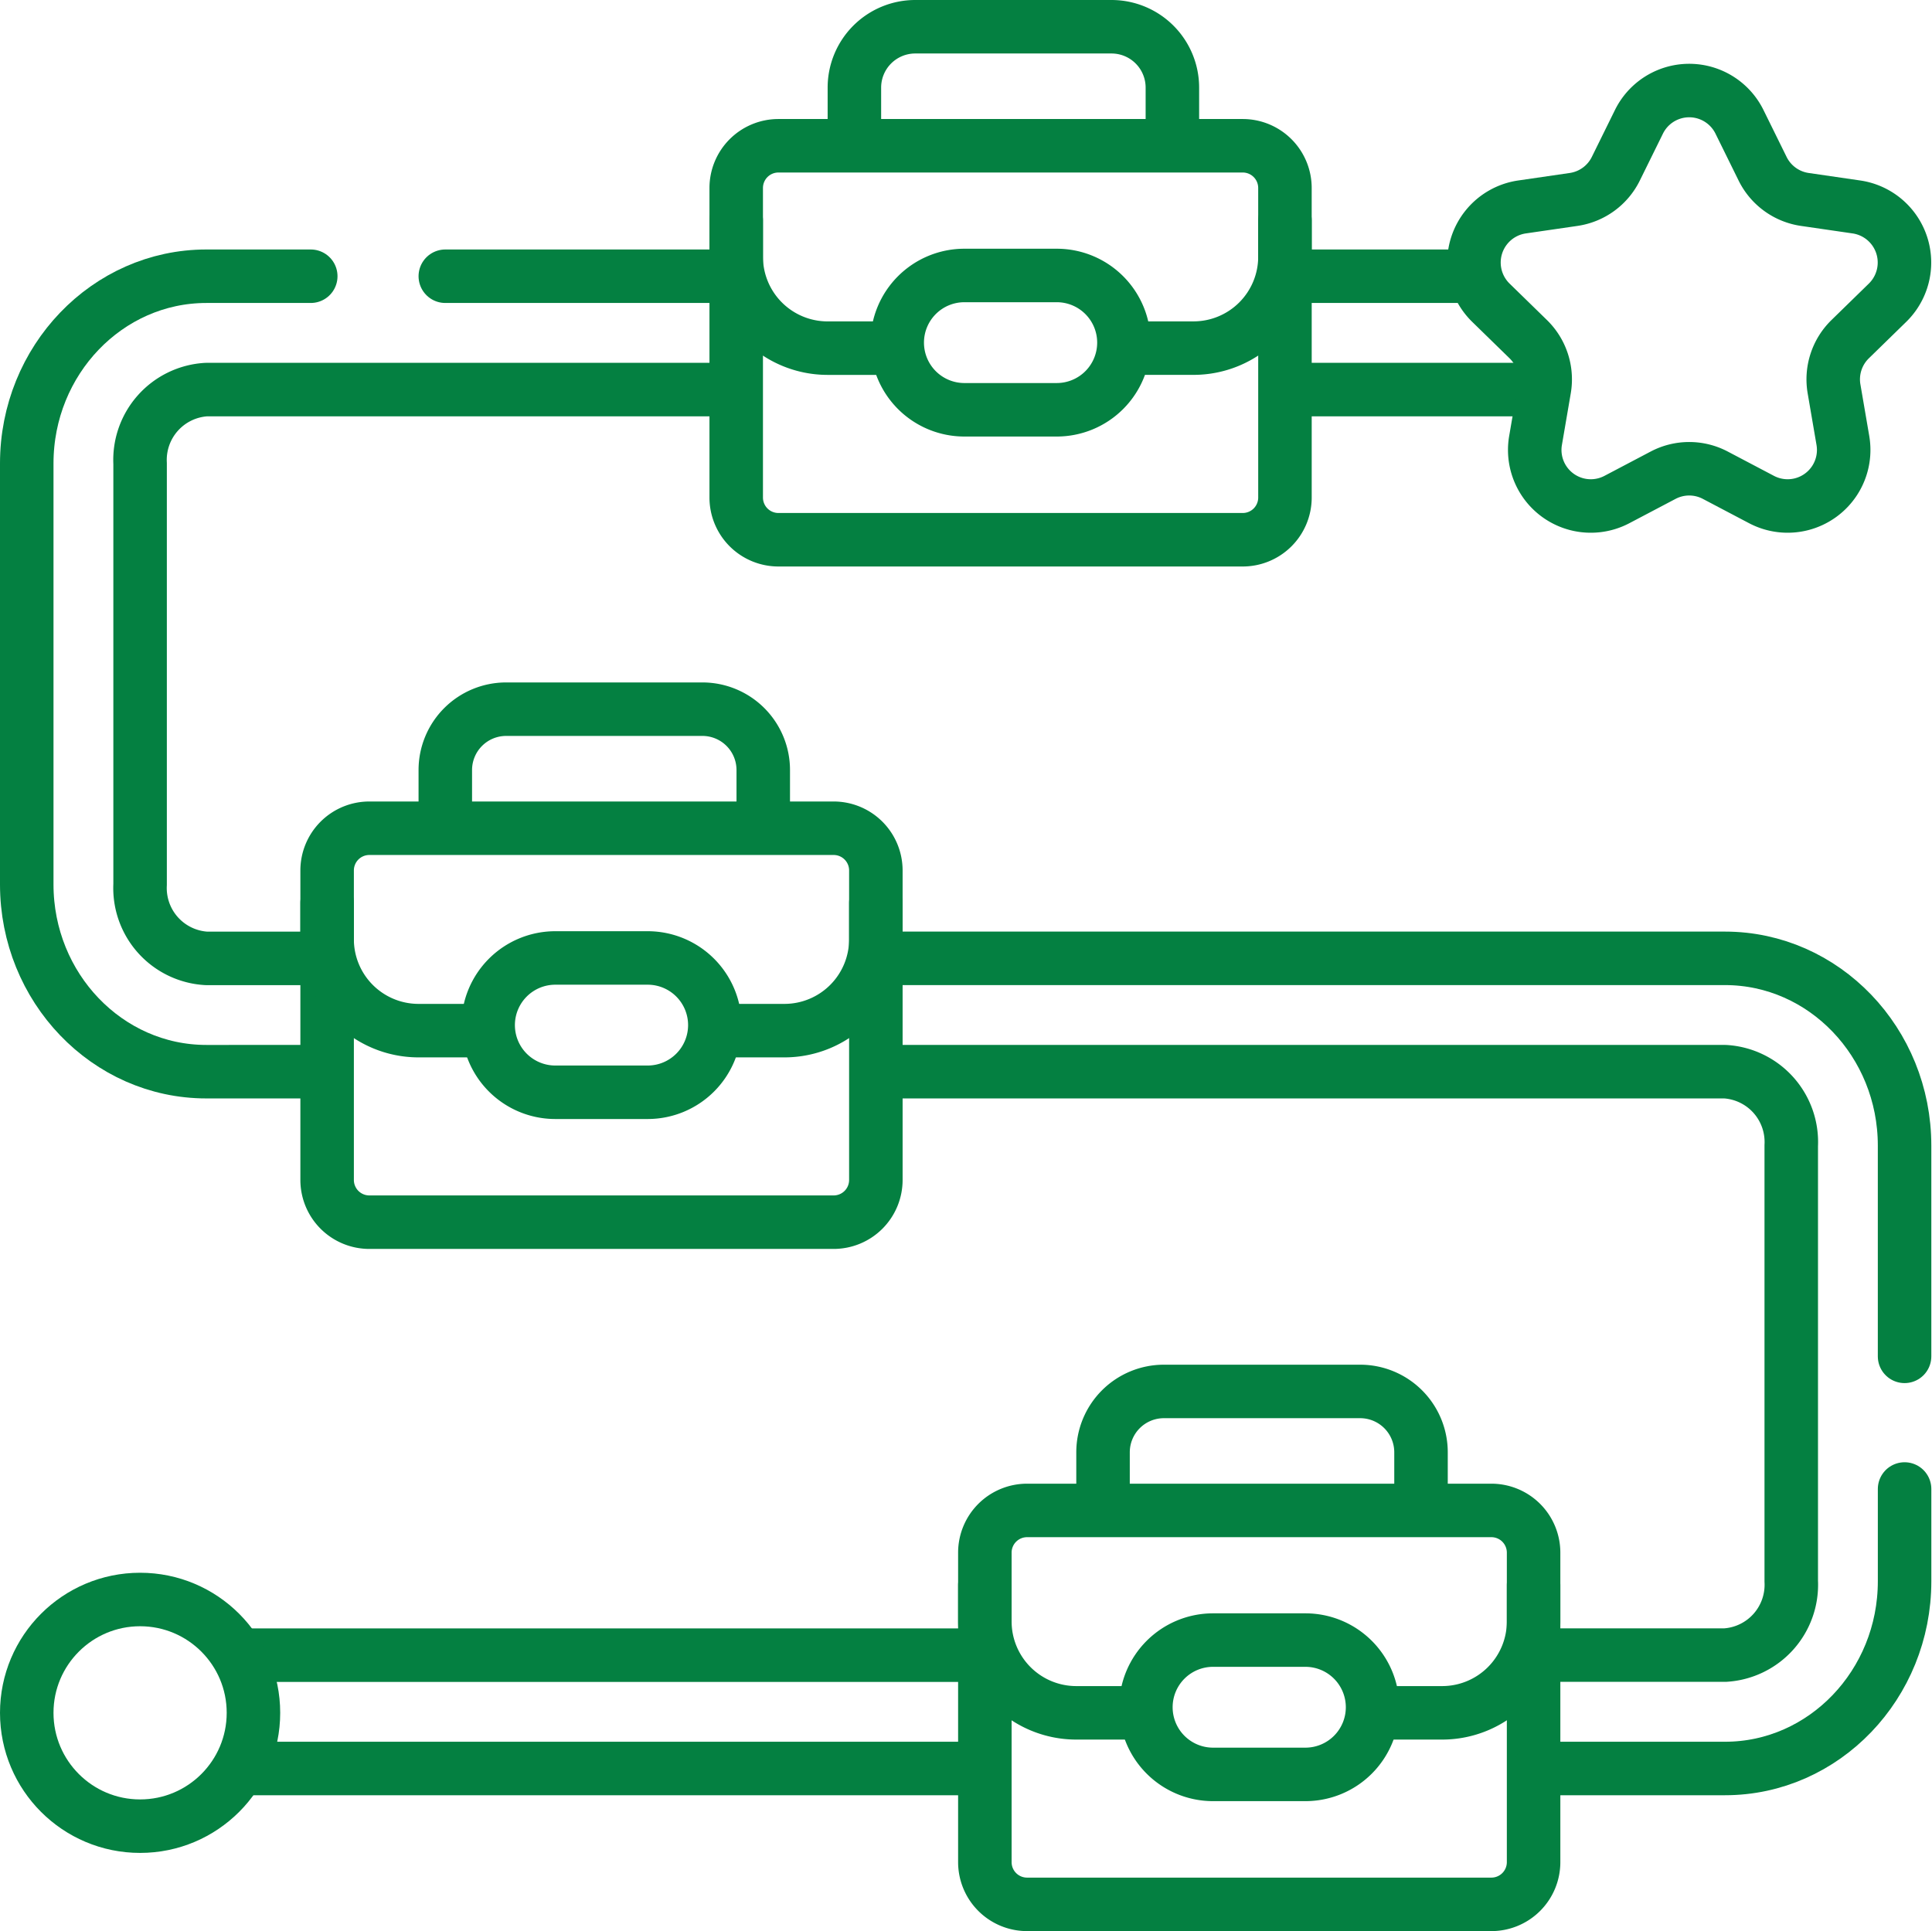
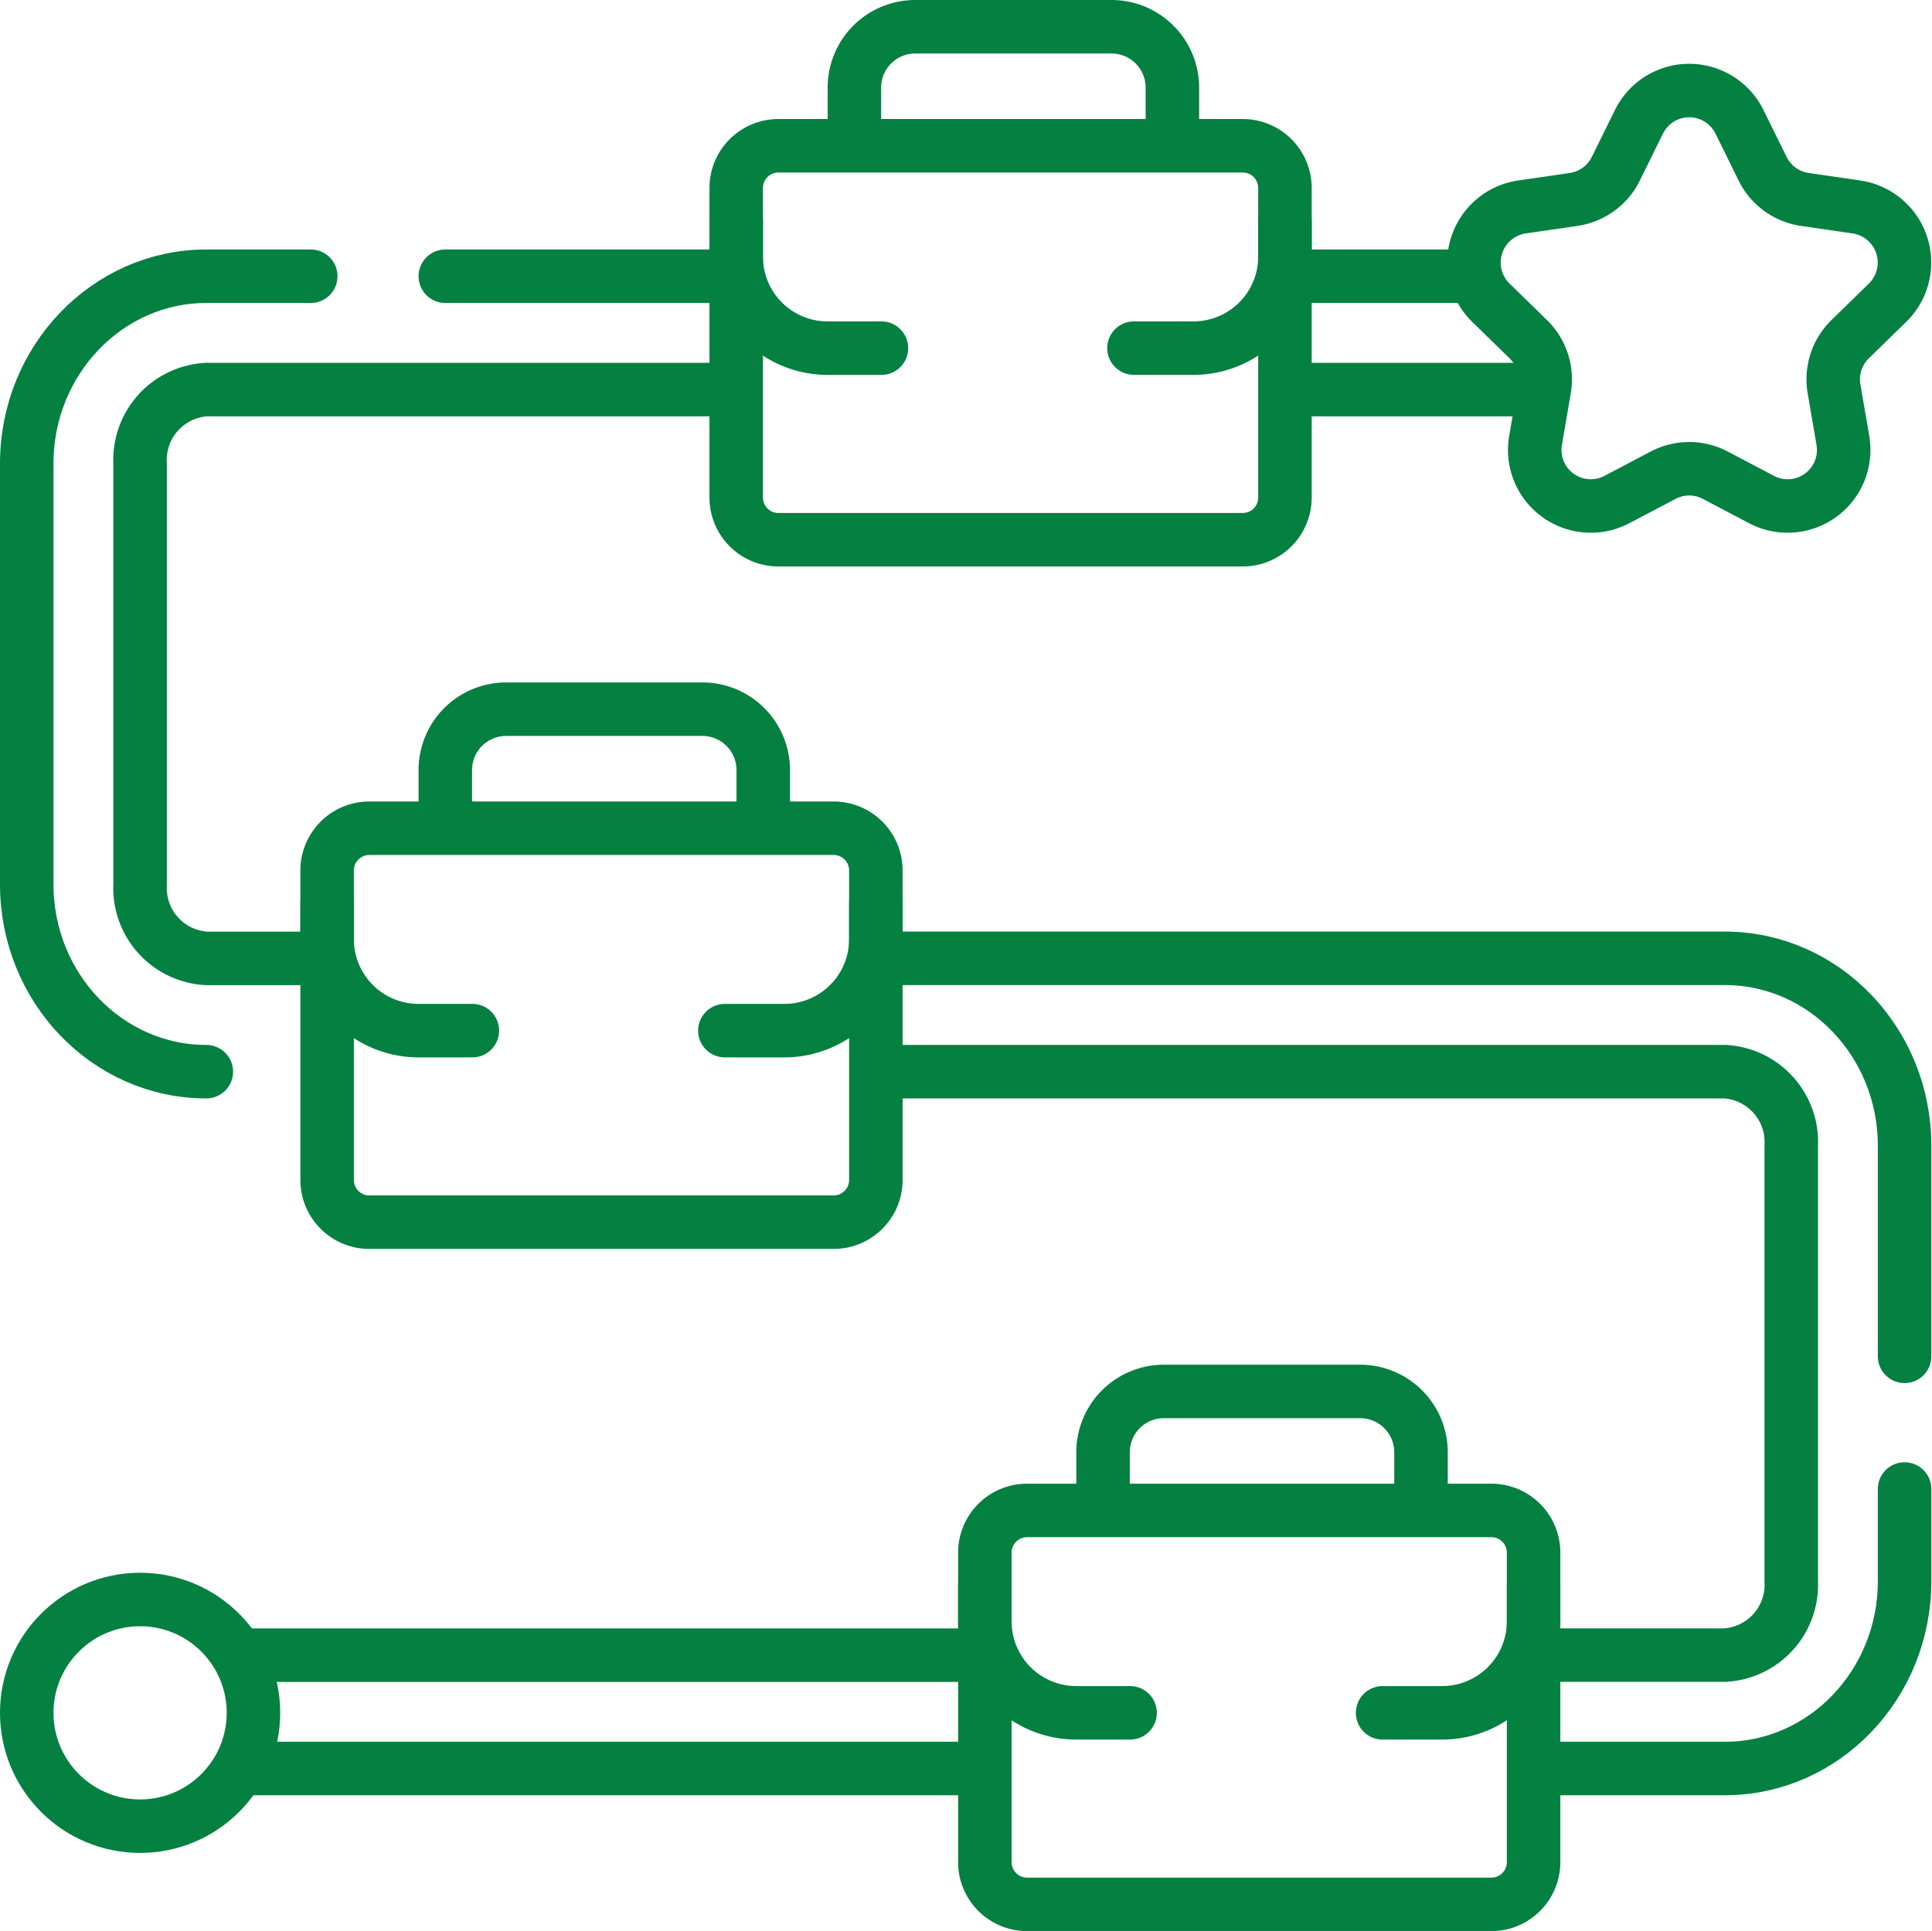
<svg xmlns="http://www.w3.org/2000/svg" width="144.454" height="144.404" viewBox="0 0 144.454 144.404">
  <g id="career-path_7189855" transform="translate(-5.5 -5.5)">
    <g id="Group_25" data-name="Group 25" transform="translate(7.5 7.5)">
      <g id="Group_21" data-name="Group 21" transform="translate(22.459 51.035)">
        <path id="Path_53" data-name="Path 53" d="M118.278,196.281V192.7a4.551,4.551,0,0,1,4.551-4.551H137.5a4.551,4.551,0,0,1,4.551,4.551v3.576" transform="translate(-109.442 -188.153)" fill="none" stroke="#048041" stroke-linecap="round" stroke-linejoin="round" stroke-miterlimit="10" stroke-width="4" />
        <path id="Path_54" data-name="Path 54" d="M128.028,239.436v20.713a3.156,3.156,0,0,1-3.156,3.156H90.156A3.156,3.156,0,0,1,87,260.149V239.436" transform="translate(-87 -224.948)" fill="none" stroke="#048041" stroke-linecap="round" stroke-linejoin="round" stroke-miterlimit="10" stroke-width="4" />
        <path id="Path_55" data-name="Path 55" d="M97.858,234.792H93.837A6.837,6.837,0,0,1,87,227.955v-5.142a3.156,3.156,0,0,1,3.156-3.156h34.716a3.156,3.156,0,0,1,3.156,3.156v5.142a6.837,6.837,0,0,1-6.837,6.837H116.74" transform="translate(-87 -210.758)" fill="none" stroke="#048041" stroke-linecap="round" stroke-linejoin="round" stroke-miterlimit="10" stroke-width="4" />
-         <path id="Path_56" data-name="Path 56" d="M141.543,264.031h-6.905a5.022,5.022,0,0,1-5.022-5.022h0a5.022,5.022,0,0,1,5.022-5.022h6.905a5.022,5.022,0,0,1,5.022,5.022h0A5.023,5.023,0,0,1,141.543,264.031Z" transform="translate(-117.576 -235.388)" fill="none" stroke="#048041" stroke-linecap="round" stroke-linejoin="round" stroke-miterlimit="10" stroke-width="4" />
      </g>
      <g id="Group_22" data-name="Group 22" transform="translate(53.046)">
        <path id="Path_57" data-name="Path 57" d="M226.548,15.628V12.051A4.551,4.551,0,0,1,231.1,7.5h14.673a4.551,4.551,0,0,1,4.551,4.551v3.576" transform="translate(-217.712 -7.5)" fill="none" stroke="#048041" stroke-linecap="round" stroke-linejoin="round" stroke-miterlimit="10" stroke-width="4" />
        <path id="Path_58" data-name="Path 58" d="M236.3,58.783V79.5a3.156,3.156,0,0,1-3.156,3.156H198.427a3.156,3.156,0,0,1-3.156-3.156V58.783" transform="translate(-195.271 -44.295)" fill="none" stroke="#048041" stroke-linecap="round" stroke-linejoin="round" stroke-miterlimit="10" stroke-width="4" />
        <path id="Path_59" data-name="Path 59" d="M206.129,54.139h-4.021a6.837,6.837,0,0,1-6.837-6.837V42.161a3.156,3.156,0,0,1,3.156-3.156h34.716a3.156,3.156,0,0,1,3.156,3.156V47.3a6.837,6.837,0,0,1-6.837,6.837h-4.451" transform="translate(-195.271 -30.105)" fill="none" stroke="#048041" stroke-linecap="round" stroke-linejoin="round" stroke-miterlimit="10" stroke-width="4" />
-         <path id="Path_60" data-name="Path 60" d="M249.814,83.378h-6.906a5.022,5.022,0,0,1-5.022-5.022h0a5.022,5.022,0,0,1,5.022-5.022h6.906a5.022,5.022,0,0,1,5.022,5.022h0A5.023,5.023,0,0,1,249.814,83.378Z" transform="translate(-225.847 -54.735)" fill="none" stroke="#048041" stroke-linecap="round" stroke-linejoin="round" stroke-miterlimit="10" stroke-width="4" />
      </g>
      <g id="Group_23" data-name="Group 23" transform="translate(71.637 102.048)">
        <path id="Path_61" data-name="Path 61" d="M292.358,376.856v-3.576a4.551,4.551,0,0,1,4.551-4.551h14.673a4.551,4.551,0,0,1,4.551,4.551v3.576" transform="translate(-283.522 -368.728)" fill="none" stroke="#048041" stroke-linecap="round" stroke-linejoin="round" stroke-miterlimit="10" stroke-width="4" />
        <path id="Path_62" data-name="Path 62" d="M302.109,420.01v20.713a3.156,3.156,0,0,1-3.156,3.156H264.237a3.156,3.156,0,0,1-3.156-3.156V420.01" transform="translate(-261.081 -405.523)" fill="none" stroke="#048041" stroke-linecap="round" stroke-linejoin="round" stroke-miterlimit="10" stroke-width="4" />
        <path id="Path_63" data-name="Path 63" d="M271.938,415.367h-4.021a6.837,6.837,0,0,1-6.837-6.837v-5.142a3.156,3.156,0,0,1,3.156-3.156h34.716a3.156,3.156,0,0,1,3.156,3.156v5.142a6.837,6.837,0,0,1-6.837,6.837H290.82" transform="translate(-261.08 -391.333)" fill="none" stroke="#048041" stroke-linecap="round" stroke-linejoin="round" stroke-miterlimit="10" stroke-width="4" />
-         <path id="Path_64" data-name="Path 64" d="M315.623,444.6h-6.905a5.022,5.022,0,0,1-5.022-5.022h0a5.022,5.022,0,0,1,5.022-5.022h6.905a5.022,5.022,0,0,1,5.022,5.022h0A5.022,5.022,0,0,1,315.623,444.6Z" transform="translate(-291.656 -415.962)" fill="none" stroke="#048041" stroke-linecap="round" stroke-linejoin="round" stroke-miterlimit="10" stroke-width="4" />
      </g>
      <line id="Line_54" data-name="Line 54" x1="55.002" transform="translate(16.167 121.77)" fill="none" stroke="#048041" stroke-linecap="round" stroke-linejoin="round" stroke-miterlimit="10" stroke-width="4" />
      <path id="Path_65" data-name="Path 65" d="M233.659,284.1h63.088a5.268,5.268,0,0,1,4.951,5.527V322.2a5.268,5.268,0,0,1-4.951,5.527H282.433" transform="translate(-169.768 -205.962)" fill="none" stroke="#048041" stroke-linecap="round" stroke-linejoin="round" stroke-miterlimit="10" stroke-width="4" />
-       <path id="Path_66" data-name="Path 66" d="M28.735,73.539H20.926c-7.4,0-13.426,6.281-13.426,14v31.482c0,7.721,6.023,14,13.426,14H29.37" transform="translate(-7.5 -54.883)" fill="none" stroke="#048041" stroke-linecap="round" stroke-linejoin="round" stroke-miterlimit="10" stroke-width="4" />
+       <path id="Path_66" data-name="Path 66" d="M28.735,73.539H20.926c-7.4,0-13.426,6.281-13.426,14v31.482c0,7.721,6.023,14,13.426,14" transform="translate(-7.5 -54.883)" fill="none" stroke="#048041" stroke-linecap="round" stroke-linejoin="round" stroke-miterlimit="10" stroke-width="4" />
      <line id="Line_55" data-name="Line 55" x1="21.427" transform="translate(31.295 18.656)" fill="none" stroke="#048041" stroke-linecap="round" stroke-linejoin="round" stroke-miterlimit="10" stroke-width="4" />
      <line id="Line_56" data-name="Line 56" x1="13.192" transform="translate(94.716 18.656)" fill="none" stroke="#048041" stroke-linecap="round" stroke-linejoin="round" stroke-miterlimit="10" stroke-width="4" />
      <line id="Line_57" data-name="Line 57" x2="18.238" transform="translate(94.716 27.131)" fill="none" stroke="#048041" stroke-linecap="round" stroke-linejoin="round" stroke-miterlimit="10" stroke-width="4" />
      <path id="Path_67" data-name="Path 67" d="M50.895,146.074H42.451a5.268,5.268,0,0,1-4.951-5.526V109.066a5.268,5.268,0,0,1,4.951-5.526h39.3" transform="translate(-29.025 -76.408)" fill="none" stroke="#048041" stroke-linecap="round" stroke-linejoin="round" stroke-miterlimit="10" stroke-width="4" />
      <path id="Path_68" data-name="Path 68" d="M311.073,283.862V268.1c0-7.721-6.023-14-13.426-14H234.915" transform="translate(-170.67 -184.437)" fill="none" stroke="#048041" stroke-linecap="round" stroke-linejoin="round" stroke-miterlimit="10" stroke-width="4" />
      <path id="Path_69" data-name="Path 69" d="M407.891,415.456h13.866c7.4,0,13.426-6.281,13.426-14v-6.9" transform="translate(-294.779 -285.212)" fill="none" stroke="#048041" stroke-linecap="round" stroke-linejoin="round" stroke-miterlimit="10" stroke-width="4" />
      <line id="Line_58" data-name="Line 58" x2="55.081" transform="translate(16.089 130.245)" fill="none" stroke="#048041" stroke-linecap="round" stroke-linejoin="round" stroke-miterlimit="10" stroke-width="4" />
      <g id="Group_24" data-name="Group 24" transform="translate(108.198 4.771)">
        <path id="Path_70" data-name="Path 70" d="M410.358,26.727l1.73,3.51a4.191,4.191,0,0,0,3.155,2.295l3.868.563a4.2,4.2,0,0,1,2.322,7.155l-2.8,2.732a4.2,4.2,0,0,0-1.205,3.713l.661,3.857a4.191,4.191,0,0,1-6.079,4.422l-3.46-1.821a4.186,4.186,0,0,0-3.9,0l-3.46,1.821a4.191,4.191,0,0,1-6.079-4.422l.661-3.857a4.2,4.2,0,0,0-1.205-3.713l-2.8-2.732a4.2,4.2,0,0,1,2.322-7.155l3.868-.563a4.19,4.19,0,0,0,3.155-2.295l1.73-3.51A4.189,4.189,0,0,1,410.358,26.727Z" transform="translate(-390.497 -24.389)" fill="none" stroke="#048041" stroke-linecap="round" stroke-linejoin="round" stroke-miterlimit="10" stroke-width="4" />
      </g>
      <circle id="Ellipse_6" data-name="Ellipse 6" cx="8.475" cy="8.475" r="8.475" transform="translate(0 117.607)" fill="none" stroke="#048041" stroke-linecap="round" stroke-linejoin="round" stroke-miterlimit="10" stroke-width="4" />
    </g>
  </g>
</svg>